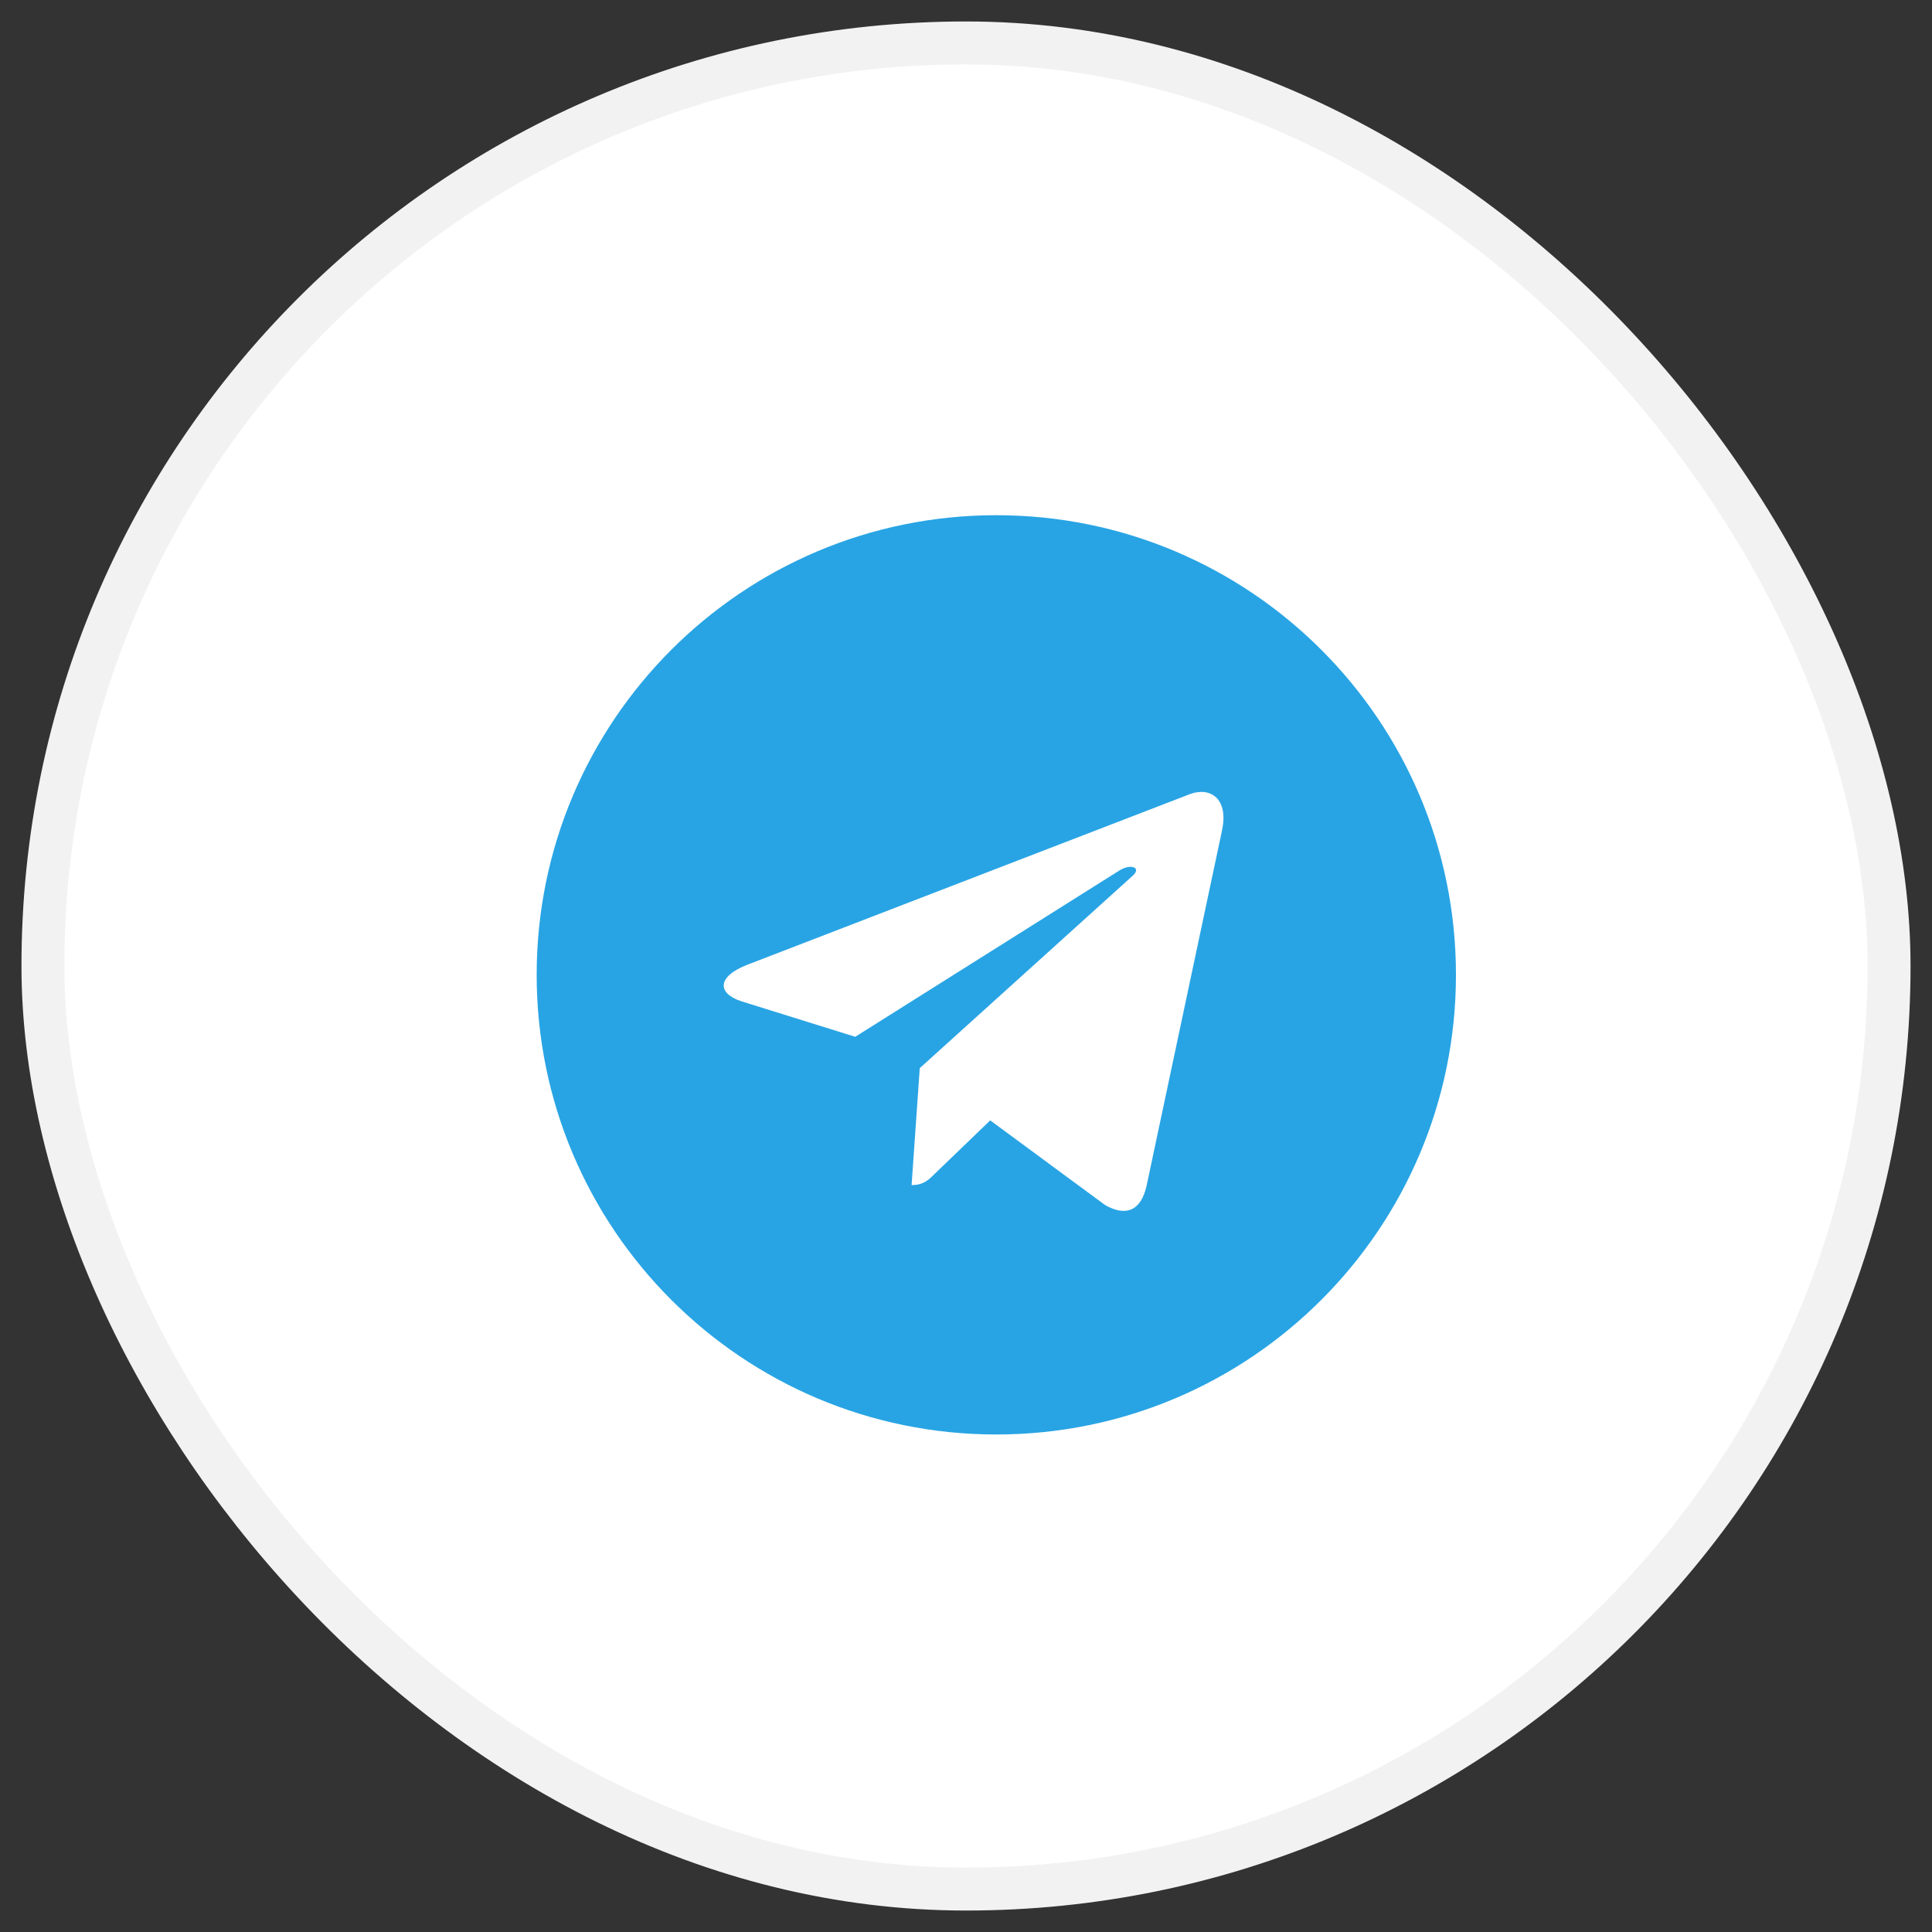
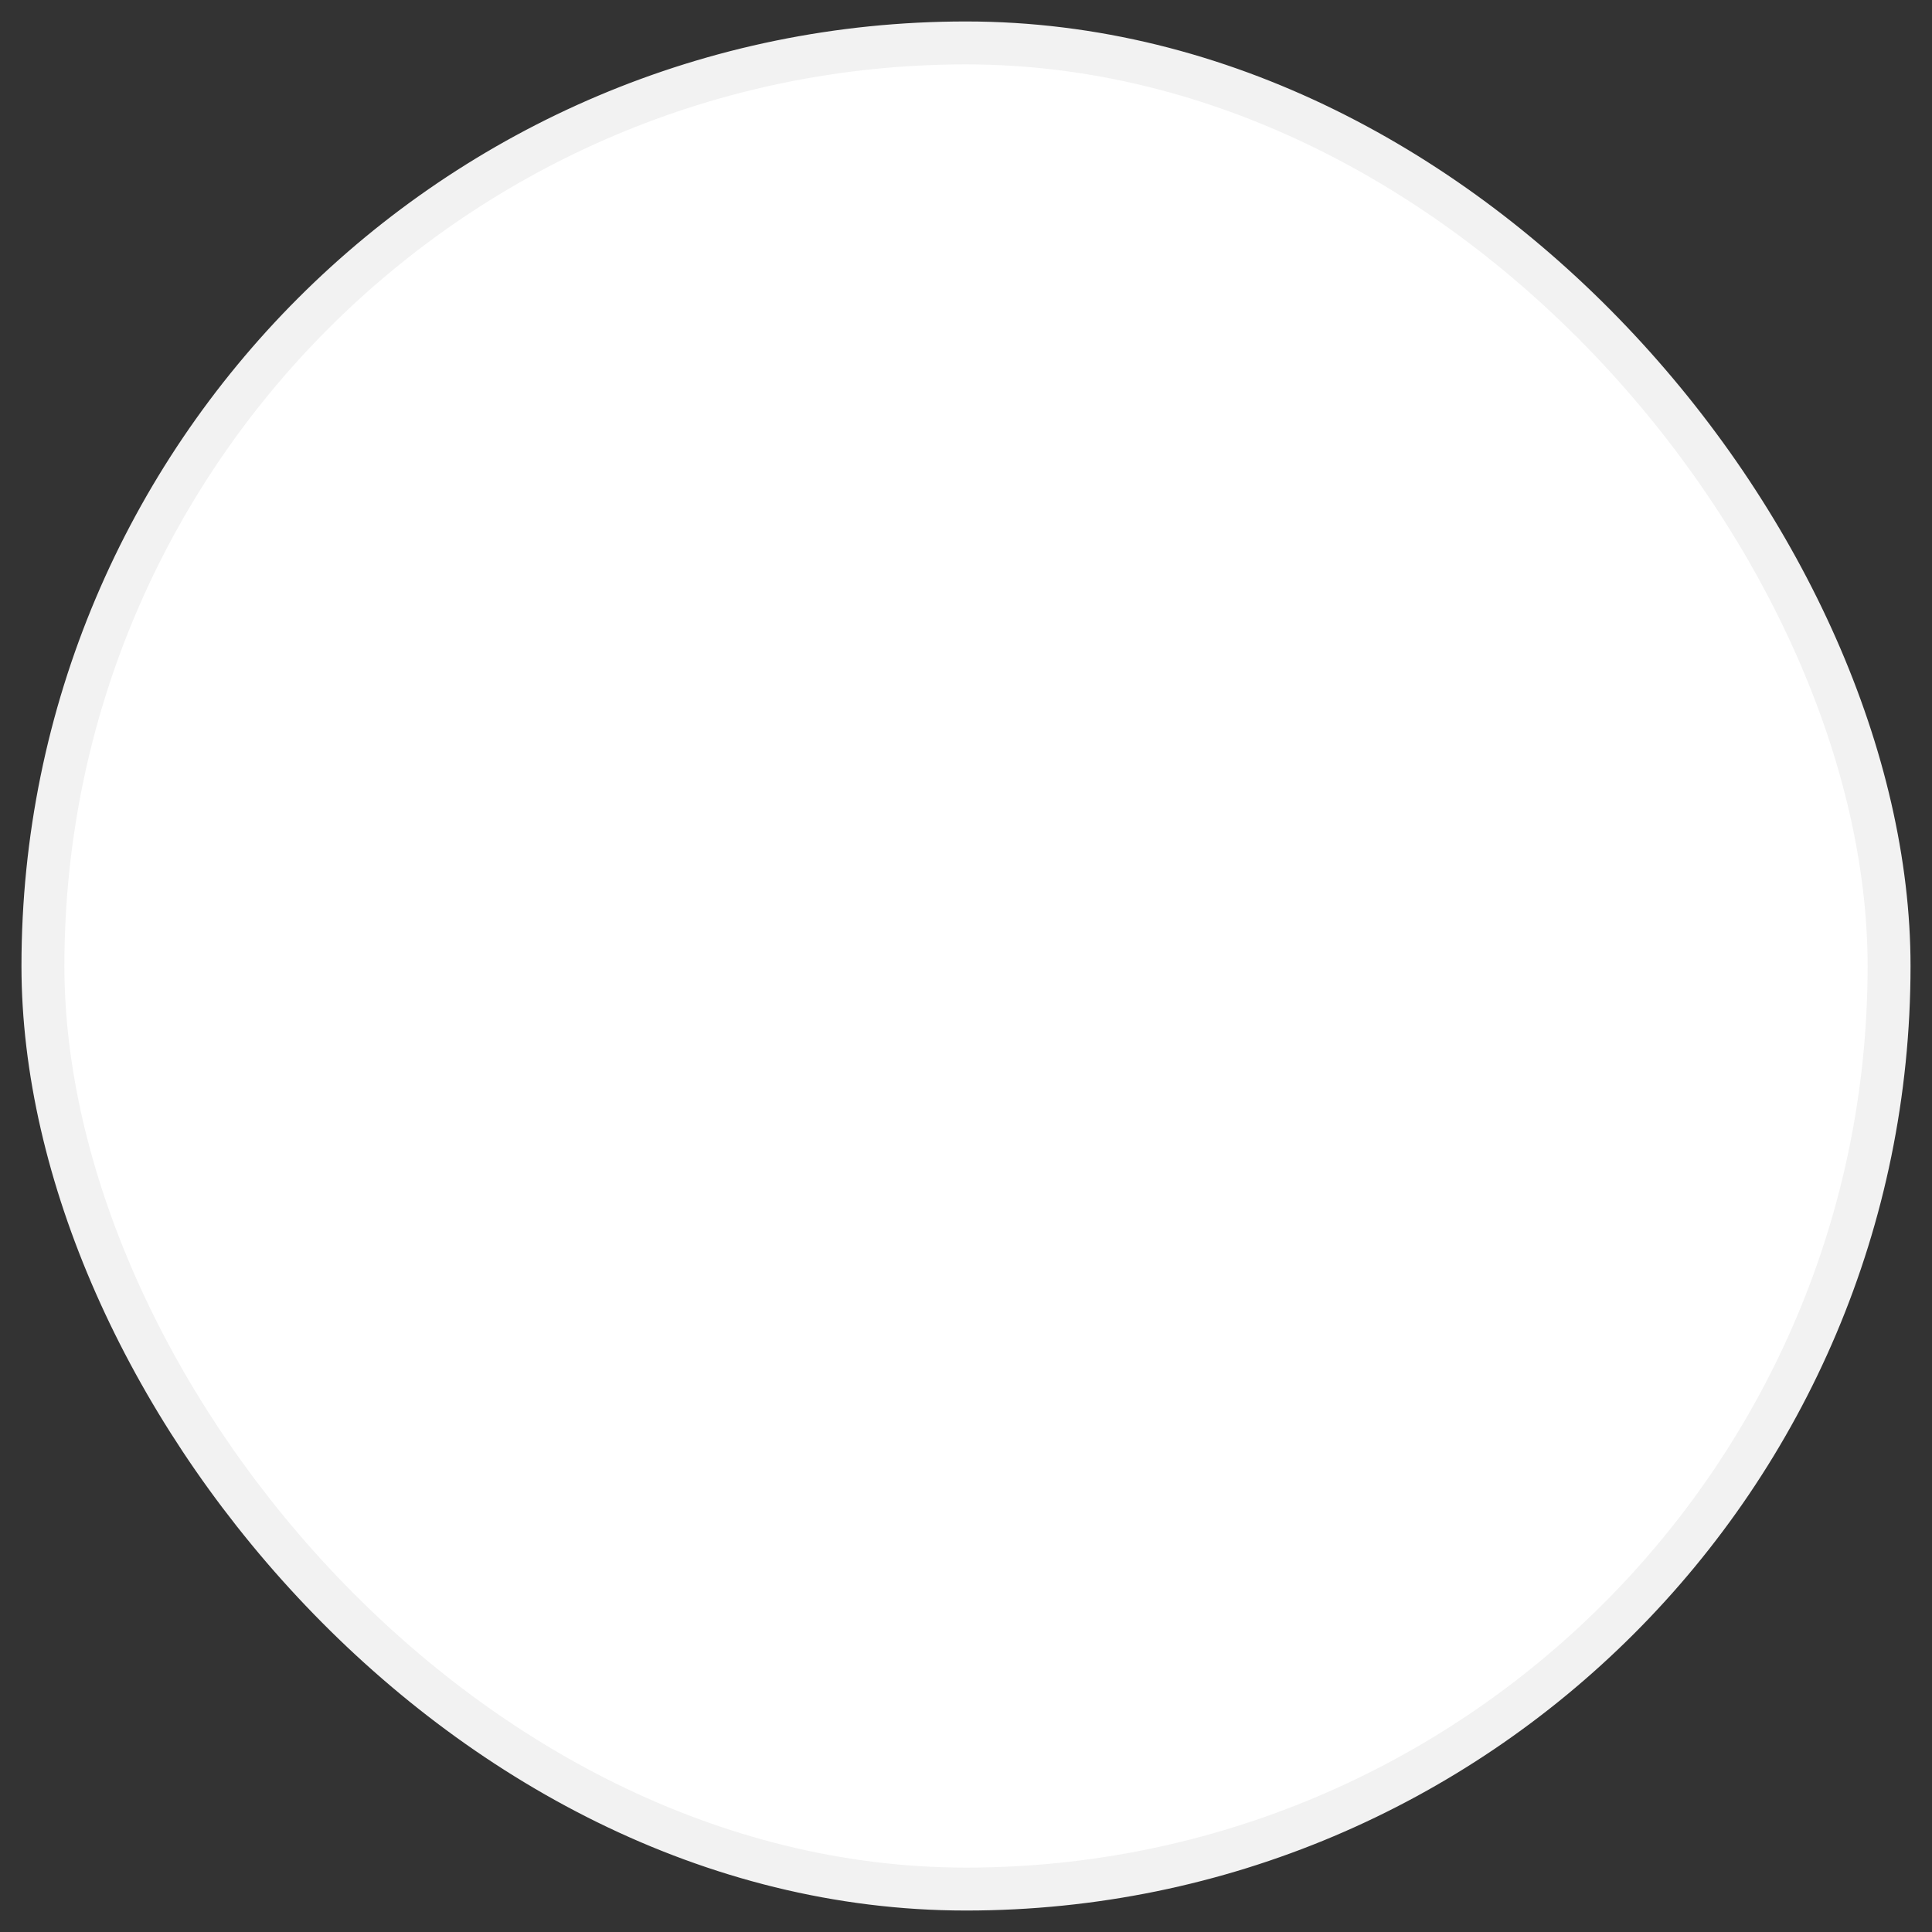
<svg xmlns="http://www.w3.org/2000/svg" width="45" height="45" viewBox="0 0 45 45" fill="none">
  <rect x="0" y="0" width="45" height="45" fill="#333333" stroke="none" />
  <rect x="1" y="1" width="43" height="43" rx="21.5" fill="white" stroke="#F2F2F2" />
-   <path fill-rule="evenodd" clip-rule="evenodd" d="M33.912 22.706C33.912 28.619 29.119 33.412 23.206 33.412C17.293 33.412 12.5 28.619 12.5 22.706C12.5 16.793 17.293 12 23.206 12C29.119 12 33.912 16.793 33.912 22.706ZM27.722 18.494L17.399 22.474C16.692 22.751 16.704 23.143 17.278 23.325L19.92 24.149L26.051 20.289C26.335 20.1 26.599 20.207 26.383 20.397L21.423 24.879L21.233 27.603C21.509 27.603 21.63 27.482 21.773 27.339L23.064 26.096L25.74 28.068C26.228 28.345 26.577 28.202 26.707 27.615L28.465 19.335L28.464 19.336C28.619 18.611 28.201 18.321 27.722 18.494Z" fill="#28A4E4" />
</svg>